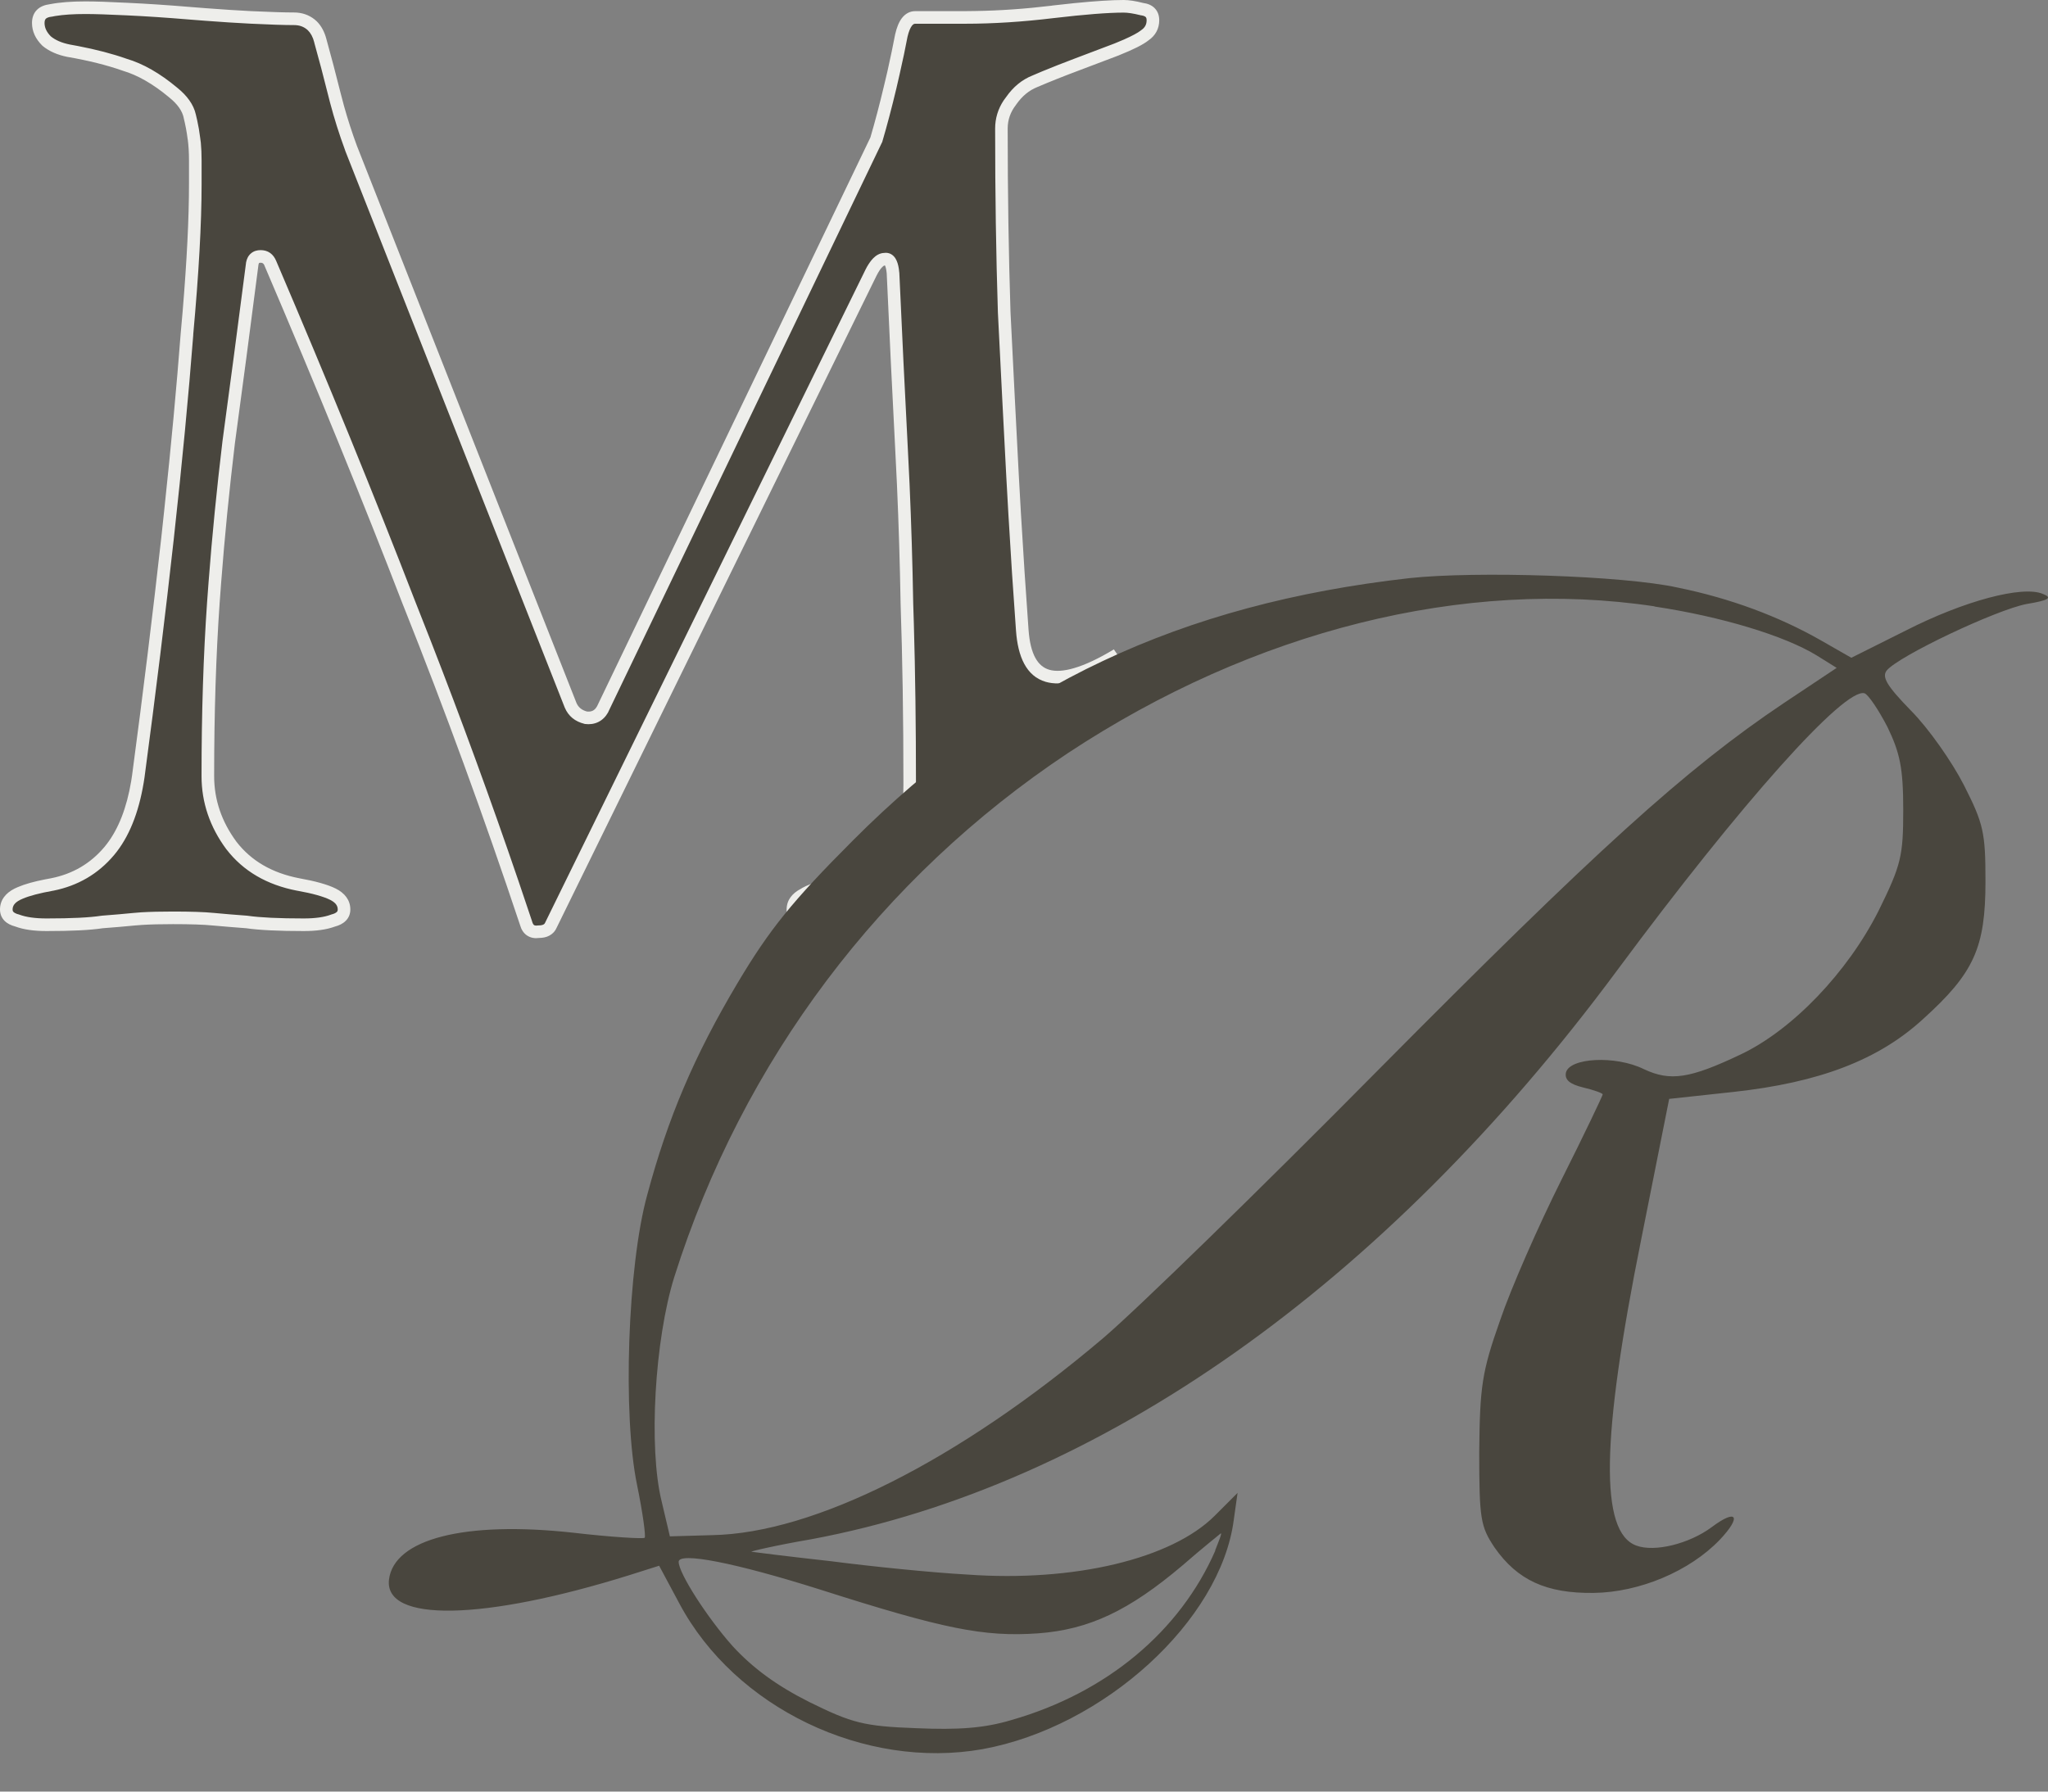
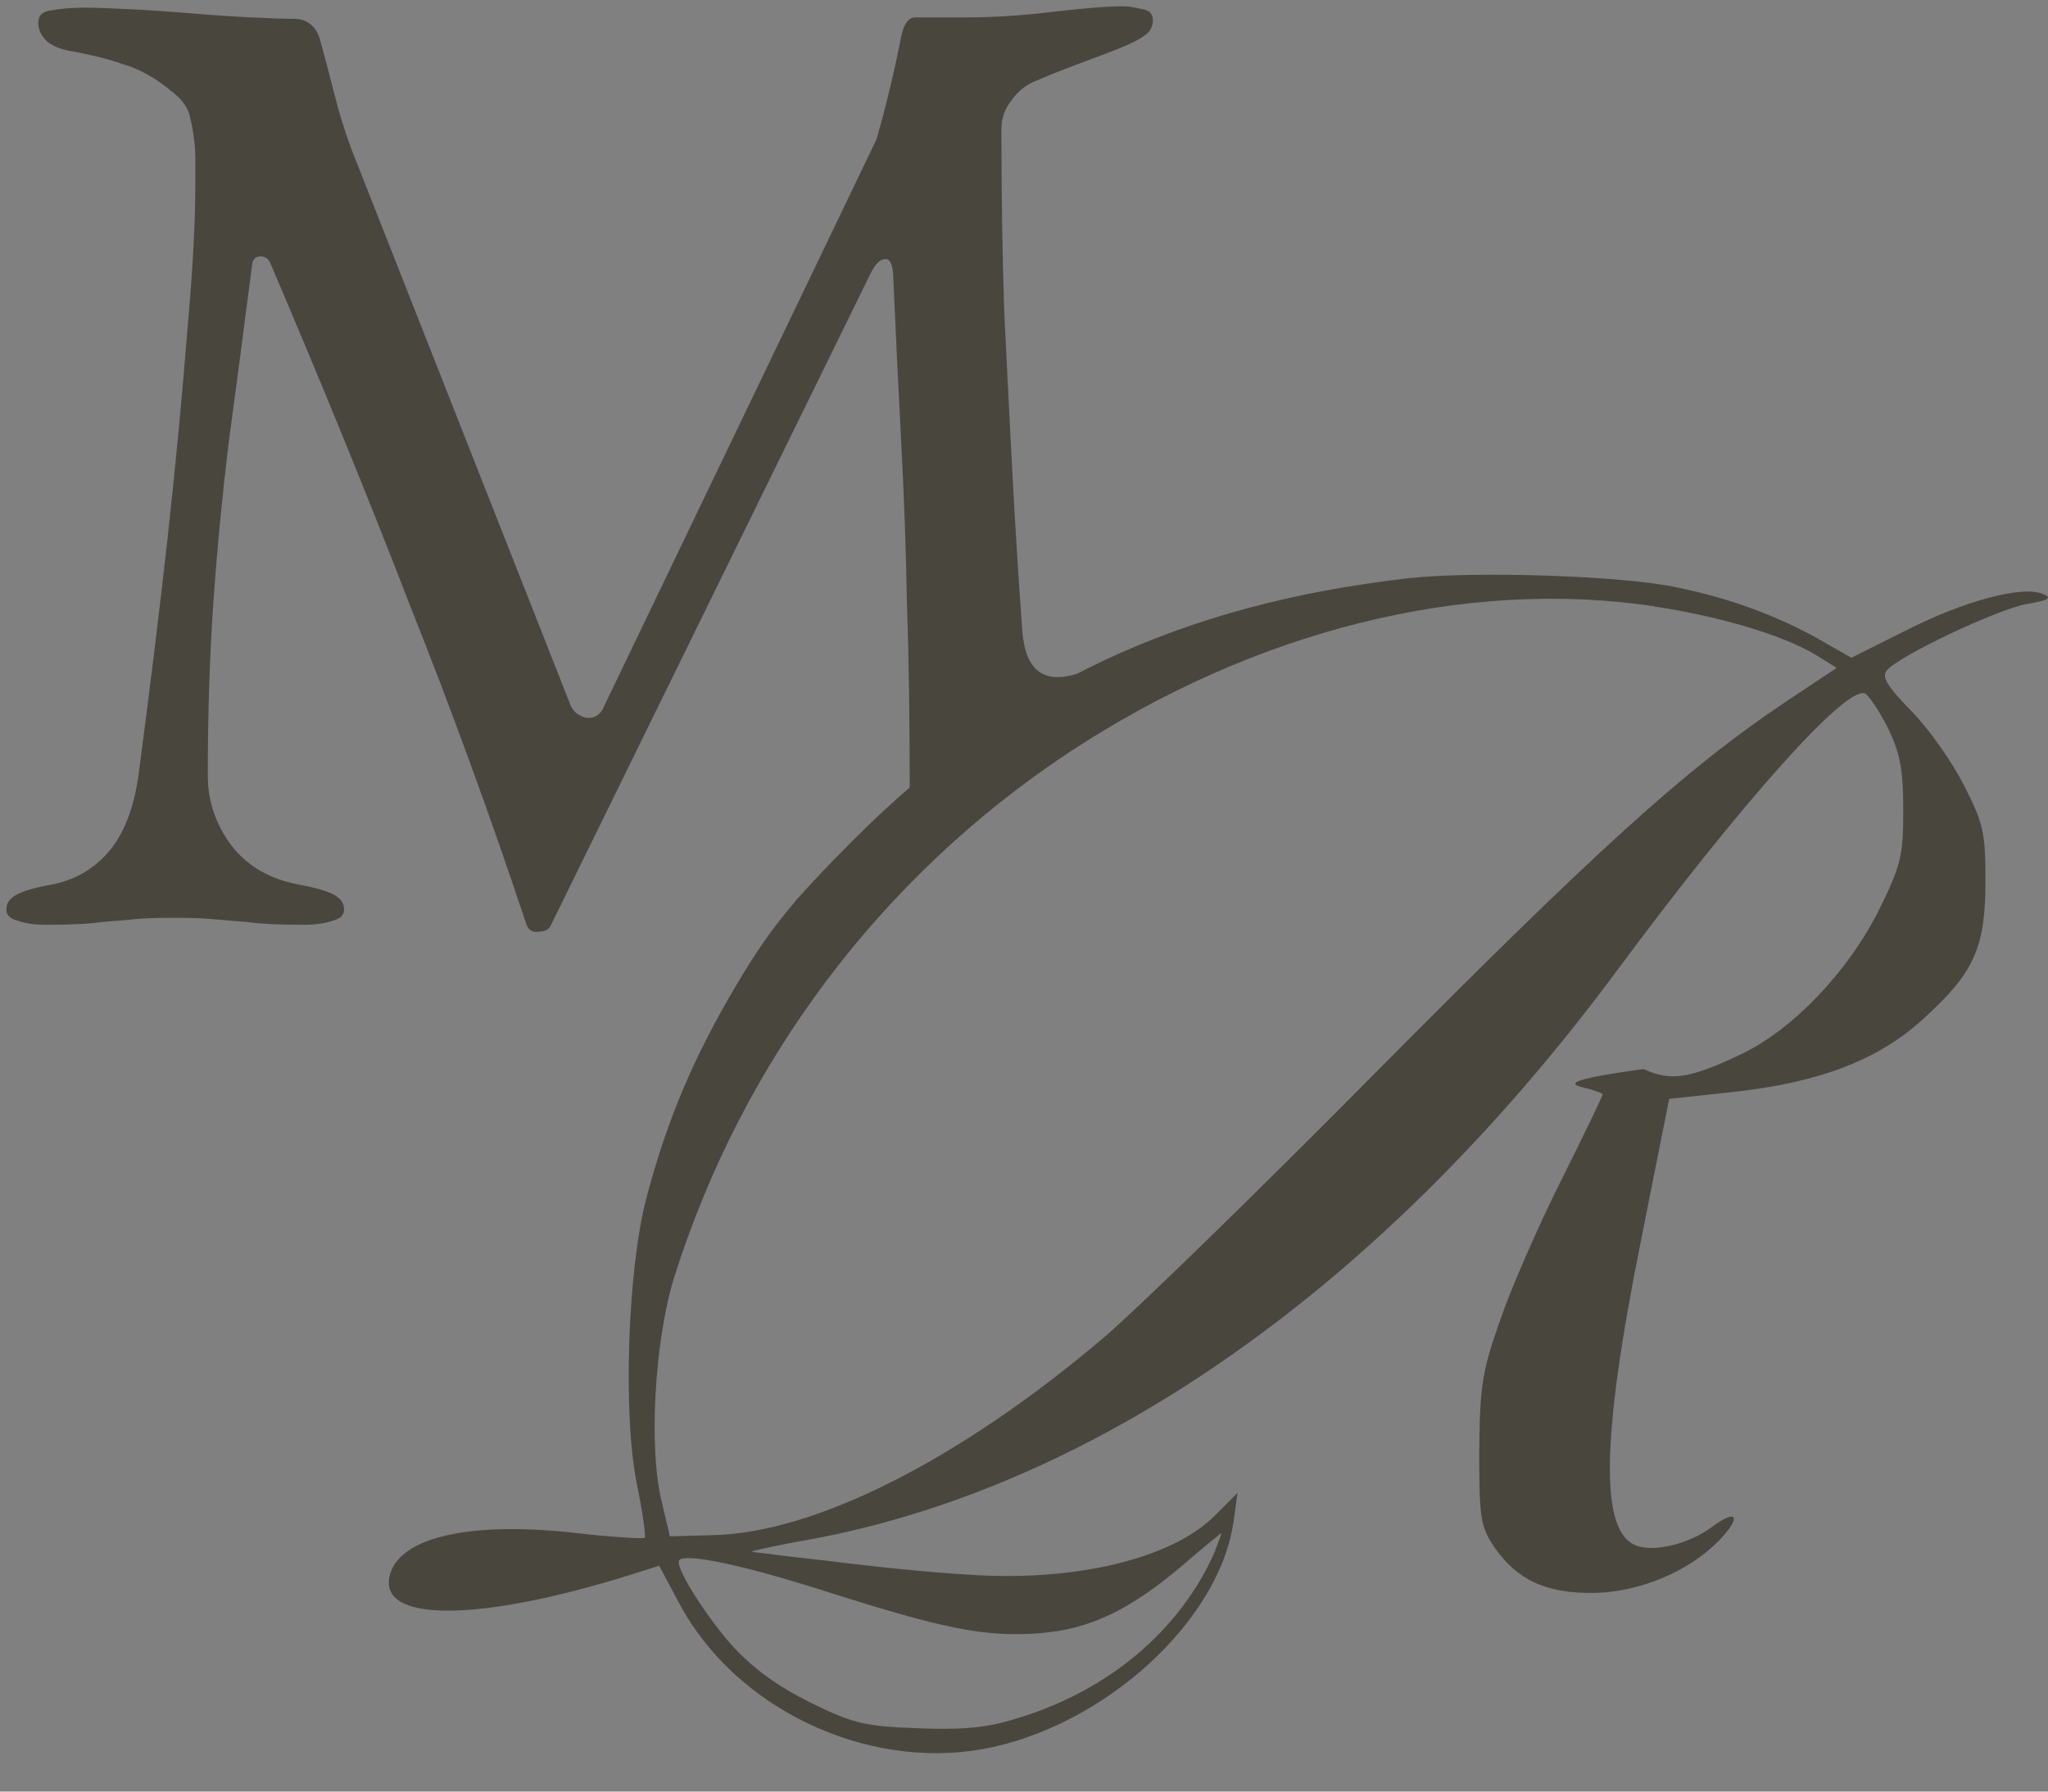
<svg xmlns="http://www.w3.org/2000/svg" fill="none" height="100%" overflow="visible" preserveAspectRatio="none" style="display: block;" viewBox="0 0 32 28" width="100%">
  <rect x="0" y="0" width="32" height="28" fill="#808080" stroke="none" />
  <g id="Group">
    <path d="M0.728 14.453C0.54 14.453 0.388 14.431 0.272 14.388C0.156 14.359 0.099 14.301 0.099 14.214C0.099 14.113 0.156 14.033 0.272 13.975C0.388 13.917 0.569 13.867 0.815 13.823C1.177 13.751 1.474 13.577 1.706 13.302C1.937 13.027 2.089 12.636 2.162 12.129C2.335 10.826 2.487 9.588 2.618 8.416C2.748 7.229 2.849 6.164 2.922 5.223C3.009 4.268 3.052 3.486 3.052 2.878V2.509C3.052 2.379 3.045 2.263 3.03 2.161C3.016 2.046 2.994 1.93 2.965 1.814C2.936 1.684 2.849 1.561 2.705 1.445C2.444 1.228 2.191 1.083 1.944 1.01C1.698 0.924 1.409 0.851 1.076 0.793C0.931 0.764 0.815 0.714 0.728 0.641C0.641 0.554 0.598 0.46 0.598 0.359C0.598 0.243 0.663 0.178 0.794 0.164C0.938 0.135 1.119 0.12 1.336 0.12C1.481 0.12 1.698 0.127 1.988 0.142C2.292 0.156 2.618 0.178 2.965 0.207C3.313 0.236 3.631 0.258 3.921 0.272C4.225 0.287 4.449 0.294 4.594 0.294C4.695 0.294 4.782 0.323 4.854 0.381C4.927 0.439 4.977 0.525 5.006 0.641C5.079 0.902 5.151 1.177 5.224 1.467C5.296 1.756 5.383 2.038 5.484 2.313L8.915 11.022C8.959 11.123 9.038 11.188 9.154 11.217C9.27 11.232 9.357 11.188 9.415 11.087L13.693 2.183C13.765 1.937 13.838 1.662 13.91 1.358C13.982 1.054 14.04 0.786 14.084 0.554C14.127 0.366 14.2 0.272 14.301 0.272H15.083C15.517 0.272 15.973 0.243 16.451 0.185C16.943 0.127 17.312 0.098 17.558 0.098C17.631 0.098 17.725 0.113 17.841 0.142C17.956 0.156 18.014 0.214 18.014 0.316C18.014 0.417 17.971 0.497 17.884 0.554C17.812 0.612 17.667 0.685 17.45 0.772C17.262 0.844 17.052 0.924 16.82 1.01C16.588 1.097 16.371 1.184 16.169 1.271C16.024 1.329 15.901 1.43 15.799 1.575C15.698 1.705 15.647 1.85 15.647 2.009C15.647 3.023 15.662 3.978 15.691 4.876C15.734 5.759 15.778 6.613 15.821 7.438C15.864 8.249 15.915 9.053 15.973 9.849C16.031 10.645 16.471 10.824 17.455 10.234L14.175 12.811C14.136 13.05 14.07 13.242 13.975 13.389C13.816 13.62 13.526 13.765 13.107 13.823C13 13.835 12.906 13.852 12.824 13.873L12.39 14.214C12.39 14.113 12.448 14.033 12.564 13.975C12.629 13.934 12.716 13.9 12.824 13.873L14.175 12.811C14.201 12.649 14.214 12.465 14.214 12.259C14.214 11.217 14.2 10.276 14.171 9.436C14.156 8.597 14.127 7.771 14.084 6.961C14.04 6.136 13.997 5.238 13.954 4.268C13.939 4.109 13.896 4.036 13.823 4.051C13.751 4.051 13.678 4.123 13.606 4.268L8.611 14.453C8.582 14.525 8.517 14.561 8.416 14.561C8.315 14.576 8.249 14.532 8.22 14.431C7.656 12.737 7.048 11.072 6.396 9.436C5.759 7.786 5.035 6.012 4.225 4.116C4.196 4.044 4.145 4.007 4.073 4.007C4 4.007 3.957 4.044 3.942 4.116C3.812 5.129 3.689 6.063 3.573 6.917C3.472 7.757 3.392 8.589 3.334 9.415C3.276 10.24 3.247 11.145 3.247 12.129C3.247 12.52 3.37 12.882 3.617 13.215C3.863 13.534 4.21 13.736 4.659 13.823C4.905 13.867 5.086 13.917 5.202 13.975C5.318 14.033 5.376 14.113 5.376 14.214C5.376 14.301 5.318 14.359 5.202 14.388C5.086 14.431 4.934 14.453 4.746 14.453C4.355 14.453 4.058 14.438 3.855 14.409C3.667 14.395 3.494 14.38 3.334 14.366C3.19 14.351 2.98 14.344 2.705 14.344C2.444 14.344 2.241 14.351 2.096 14.366C1.952 14.38 1.785 14.395 1.597 14.409C1.409 14.438 1.119 14.453 0.728 14.453Z" fill="#49463E" id="M" />
-     <path d="M17.916 0.316C17.916 0.284 17.907 0.272 17.901 0.266C17.893 0.258 17.873 0.245 17.828 0.239L17.822 0.239L17.817 0.237C17.704 0.209 17.619 0.197 17.558 0.197C17.318 0.197 16.953 0.225 16.462 0.283L16.462 0.283C15.981 0.341 15.521 0.371 15.082 0.371H14.301C14.286 0.371 14.27 0.375 14.248 0.403C14.225 0.433 14.2 0.488 14.18 0.574C14.147 0.749 14.106 0.944 14.057 1.159L14.006 1.381C13.933 1.686 13.86 1.963 13.787 2.211L13.785 2.219L13.781 2.226L9.503 11.129L9.502 11.133L9.5 11.136C9.464 11.2 9.414 11.251 9.35 11.283C9.286 11.315 9.215 11.324 9.142 11.315L9.136 11.314L9.13 11.312C8.987 11.277 8.881 11.193 8.825 11.06L8.824 11.058L5.392 2.35L5.392 2.347C5.302 2.104 5.223 1.855 5.156 1.6L5.128 1.49C5.056 1.202 4.984 0.927 4.911 0.668L4.911 0.665C4.889 0.577 4.854 0.516 4.811 0.474L4.793 0.458C4.74 0.415 4.675 0.392 4.594 0.392C4.446 0.392 4.22 0.385 3.916 0.37C3.698 0.359 3.463 0.344 3.213 0.325L2.957 0.305C2.61 0.276 2.286 0.254 1.983 0.24C1.694 0.226 1.479 0.219 1.336 0.219C1.15 0.219 0.993 0.229 0.865 0.25L0.808 0.261L0.804 0.261C0.752 0.267 0.728 0.282 0.716 0.293C0.707 0.303 0.696 0.32 0.696 0.359C0.696 0.428 0.724 0.497 0.794 0.568C0.864 0.626 0.962 0.67 1.092 0.696L1.217 0.719C1.503 0.774 1.756 0.84 1.977 0.918C2.238 0.995 2.501 1.147 2.767 1.369C2.921 1.493 3.025 1.632 3.06 1.79L3.081 1.88C3.101 1.969 3.116 2.058 3.127 2.148L3.138 2.23C3.146 2.316 3.15 2.409 3.15 2.509V2.878C3.15 3.49 3.106 4.275 3.019 5.231L3.02 5.231C2.947 6.173 2.846 7.238 2.715 8.426C2.585 9.6 2.433 10.839 2.259 12.142L2.259 12.143C2.189 12.628 2.047 13.02 1.826 13.309L1.781 13.365C1.534 13.658 1.217 13.843 0.834 13.92L0.832 13.92C0.619 13.958 0.462 14 0.358 14.044L0.316 14.063C0.223 14.11 0.197 14.161 0.197 14.214C0.197 14.233 0.202 14.244 0.211 14.253C0.22 14.262 0.236 14.273 0.264 14.283L0.296 14.292L0.301 14.294L0.307 14.296C0.407 14.333 0.546 14.354 0.728 14.354C1.118 14.354 1.401 14.34 1.582 14.312L1.586 14.312L1.589 14.311C1.777 14.297 1.943 14.282 2.086 14.268L2.209 14.258C2.343 14.25 2.508 14.246 2.704 14.246C2.98 14.246 3.194 14.253 3.344 14.268C3.423 14.275 3.506 14.282 3.592 14.29L3.863 14.311L3.866 14.312L3.869 14.312C4.065 14.34 4.356 14.354 4.746 14.354C4.928 14.354 5.067 14.333 5.167 14.296L5.172 14.294L5.178 14.292C5.226 14.28 5.25 14.265 5.262 14.253C5.272 14.244 5.277 14.233 5.277 14.214C5.277 14.161 5.251 14.11 5.158 14.063C5.055 14.012 4.885 13.963 4.642 13.92L4.64 13.92C4.171 13.829 3.801 13.615 3.539 13.275L3.537 13.273C3.279 12.925 3.149 12.542 3.149 12.129C3.149 11.143 3.178 10.236 3.236 9.408L3.259 9.097C3.314 8.372 3.387 7.642 3.475 6.905V6.904C3.591 6.05 3.714 5.116 3.845 4.103L3.845 4.1L3.846 4.097C3.856 4.045 3.879 3.995 3.923 3.959C3.966 3.922 4.02 3.909 4.072 3.909C4.126 3.909 4.177 3.922 4.222 3.954C4.265 3.985 4.295 4.029 4.315 4.077C5.126 5.974 5.85 7.749 6.488 9.4L6.73 10.015C7.211 11.249 7.668 12.499 8.1 13.765L8.314 14.4L8.314 14.402L8.315 14.404C8.325 14.44 8.338 14.453 8.345 14.458C8.352 14.462 8.368 14.469 8.402 14.464L8.409 14.463H8.416C8.455 14.463 8.479 14.456 8.493 14.448C8.505 14.442 8.513 14.432 8.52 14.416L8.521 14.413L8.523 14.409L13.518 4.225L13.518 4.224L13.547 4.169C13.578 4.116 13.61 4.07 13.645 4.035C13.69 3.99 13.747 3.955 13.815 3.953C13.848 3.948 13.883 3.952 13.916 3.968C13.951 3.986 13.977 4.014 13.994 4.043C14.019 4.085 14.035 4.139 14.044 4.198L14.051 4.259L14.052 4.261V4.264C14.095 5.233 14.139 6.131 14.182 6.955L14.212 7.567C14.239 8.181 14.258 8.803 14.269 9.433L14.279 9.753C14.301 10.511 14.312 11.347 14.312 12.259C14.312 12.375 14.307 12.484 14.299 12.588L16.766 10.65C16.607 10.688 16.463 10.692 16.339 10.656C16.035 10.567 15.904 10.262 15.875 9.856C15.831 9.258 15.792 8.657 15.757 8.051L15.723 7.444C15.679 6.618 15.636 5.764 15.592 4.881L15.592 4.879C15.563 3.98 15.549 3.024 15.549 2.009C15.549 1.85 15.594 1.703 15.681 1.571L15.722 1.515C15.831 1.359 15.967 1.246 16.13 1.181L16.285 1.115C16.444 1.049 16.611 0.984 16.785 0.918L17.413 0.68L17.561 0.618C17.692 0.56 17.778 0.513 17.823 0.478L17.826 0.475L17.829 0.473C17.89 0.432 17.916 0.383 17.916 0.316ZM13.191 13.71C13.54 13.646 13.767 13.516 13.893 13.334C13.942 13.259 13.983 13.168 14.016 13.061L13.191 13.71ZM18.113 0.316C18.113 0.448 18.054 0.556 17.945 0.631L17.945 0.631C17.86 0.699 17.703 0.776 17.486 0.863L17.485 0.864L16.854 1.103C16.624 1.189 16.408 1.275 16.207 1.361L16.205 1.362C16.08 1.412 15.972 1.5 15.88 1.631L15.878 1.634L15.877 1.636C15.788 1.749 15.745 1.873 15.745 2.009C15.745 3.022 15.76 3.976 15.789 4.873C15.832 5.755 15.876 6.609 15.919 7.433L15.953 8.04C15.988 8.644 16.028 9.245 16.071 9.842C16.099 10.232 16.218 10.415 16.394 10.467C16.489 10.495 16.618 10.491 16.788 10.44C16.958 10.39 17.162 10.295 17.404 10.149L17.515 10.311L14.265 12.865C14.224 13.096 14.156 13.289 14.057 13.442L14.056 13.444C13.875 13.708 13.553 13.861 13.12 13.921L13.118 13.921C13.023 13.932 12.94 13.946 12.867 13.964L12.291 14.416V14.214C12.291 14.068 12.378 13.961 12.511 13.892L12.541 13.874C12.608 13.837 12.688 13.807 12.778 13.783L14.082 12.758C14.104 12.611 14.116 12.445 14.116 12.259C14.116 11.218 14.101 10.278 14.072 9.44V9.438C14.061 8.809 14.042 8.188 14.015 7.576L13.985 6.966C13.942 6.141 13.898 5.244 13.855 4.274C13.849 4.206 13.837 4.168 13.828 4.149H13.823C13.822 4.149 13.809 4.149 13.784 4.175C13.758 4.2 13.728 4.244 13.694 4.312L13.694 4.312L8.699 14.496C8.677 14.549 8.639 14.592 8.588 14.62C8.539 14.648 8.483 14.658 8.425 14.659C8.359 14.668 8.293 14.659 8.236 14.621C8.178 14.583 8.144 14.523 8.126 14.458C7.562 12.767 6.955 11.105 6.305 9.473L6.304 9.472C5.668 7.823 4.944 6.05 4.134 4.155L4.133 4.152C4.124 4.129 4.114 4.119 4.107 4.115C4.101 4.11 4.092 4.106 4.072 4.106C4.062 4.106 4.056 4.107 4.053 4.108C4.05 4.109 4.049 4.11 4.049 4.11C4.048 4.11 4.047 4.111 4.045 4.115C4.043 4.118 4.041 4.124 4.039 4.134C3.909 5.145 3.786 6.078 3.67 6.931C3.582 7.663 3.51 8.391 3.455 9.112L3.432 9.422C3.375 10.244 3.346 11.147 3.346 12.129C3.346 12.497 3.461 12.839 3.695 13.156C3.924 13.452 4.248 13.643 4.676 13.726C4.924 13.77 5.117 13.823 5.246 13.887C5.384 13.956 5.474 14.065 5.474 14.214C5.474 14.282 5.45 14.344 5.401 14.392C5.357 14.436 5.298 14.464 5.233 14.481C5.103 14.529 4.939 14.551 4.746 14.551C4.357 14.551 4.056 14.537 3.846 14.507C3.658 14.493 3.485 14.478 3.325 14.464H3.324C3.184 14.45 2.978 14.443 2.704 14.443C2.51 14.443 2.349 14.447 2.222 14.455L2.106 14.464C1.961 14.478 1.794 14.493 1.605 14.507C1.409 14.537 1.116 14.551 0.728 14.551C0.534 14.551 0.37 14.529 0.239 14.48C0.175 14.463 0.116 14.436 0.072 14.392C0.024 14.344 2.16375e-05 14.282 0 14.214C0 14.065 0.09 13.956 0.228 13.887L0.279 13.864C0.388 13.817 0.532 13.777 0.707 13.743L0.798 13.726C1.138 13.658 1.414 13.495 1.63 13.239L1.67 13.189C1.851 12.952 1.98 12.627 2.05 12.207L2.064 12.115C2.238 10.813 2.389 9.576 2.52 8.405L2.567 7.966C2.675 6.955 2.76 6.038 2.823 5.216V5.215L2.854 4.865C2.92 4.069 2.953 3.406 2.953 2.878V2.509C2.953 2.382 2.946 2.271 2.933 2.175L2.932 2.174C2.918 2.062 2.897 1.95 2.869 1.838L2.869 1.835C2.846 1.734 2.777 1.629 2.643 1.522L2.641 1.52C2.388 1.309 2.146 1.172 1.917 1.105L1.912 1.103C1.672 1.019 1.388 0.947 1.059 0.89L1.056 0.89C0.9 0.859 0.768 0.802 0.665 0.717L0.662 0.714L0.659 0.711C0.557 0.61 0.5 0.492 0.5 0.359C0.5 0.282 0.522 0.209 0.577 0.154C0.63 0.101 0.701 0.076 0.778 0.066C0.93 0.036 1.117 0.022 1.336 0.022C1.484 0.022 1.703 0.029 1.993 0.044L1.992 0.044C2.298 0.058 2.625 0.08 2.973 0.109L3.228 0.129C3.477 0.148 3.709 0.163 3.925 0.174C4.229 0.188 4.451 0.195 4.594 0.195C4.715 0.195 4.824 0.231 4.916 0.304L4.949 0.333C5.023 0.406 5.072 0.502 5.101 0.615C5.174 0.876 5.246 1.152 5.319 1.443L5.375 1.656C5.434 1.867 5.501 2.074 5.576 2.277L9.006 10.983L9.018 11.008C9.049 11.063 9.097 11.1 9.171 11.12C9.211 11.124 9.24 11.118 9.262 11.107C9.285 11.096 9.308 11.075 9.329 11.038L13.6 2.148C13.671 1.906 13.743 1.635 13.814 1.335L13.866 1.115C13.914 0.901 13.954 0.708 13.987 0.536L13.987 0.534L13.988 0.532C14.011 0.432 14.044 0.346 14.092 0.283C14.144 0.216 14.214 0.174 14.301 0.174H15.082L15.245 0.172C15.626 0.166 16.024 0.138 16.439 0.088L16.439 0.087L16.787 0.049C17.111 0.017 17.369 5.09928e-06 17.558 0C17.641 0 17.743 0.016 17.86 0.046C17.928 0.055 17.992 0.078 18.04 0.126C18.092 0.178 18.113 0.245 18.113 0.316Z" fill="#EEEEEB" id="M (Stroke)" />
-     <path d="M22.025 9.035C18.435 9.44 15.737 10.715 13.324 13.138C12.376 14.087 12.02 14.531 11.525 15.362C10.843 16.509 10.437 17.468 10.113 18.674C9.805 19.792 9.727 22.124 9.955 23.212C10.044 23.647 10.093 24.013 10.073 24.033C10.053 24.053 9.55 24.023 8.955 23.954C7.255 23.767 6.157 24.053 6.078 24.686C5.999 25.36 7.552 25.33 9.835 24.617L10.299 24.47L10.616 25.062C11.486 26.694 13.513 27.662 15.351 27.337C17.25 26.991 19.069 25.33 19.277 23.758L19.337 23.332L18.98 23.689C18.307 24.362 16.786 24.728 15.115 24.608C14.562 24.578 13.602 24.48 12.98 24.399C12.356 24.33 11.803 24.261 11.744 24.252C11.695 24.252 12.11 24.153 12.683 24.055C17.182 23.214 21.631 20.079 25.268 15.165C27.216 12.536 28.819 10.745 29.133 10.835C29.192 10.855 29.352 11.093 29.49 11.359C29.686 11.764 29.738 12.002 29.738 12.654C29.738 13.376 29.708 13.514 29.352 14.236C28.868 15.195 28.008 16.096 27.197 16.48C26.406 16.856 26.099 16.905 25.683 16.708C25.239 16.49 24.516 16.531 24.467 16.767C24.448 16.875 24.526 16.944 24.735 16.995C24.902 17.035 25.042 17.084 25.042 17.104C25.042 17.123 24.755 17.727 24.398 18.438C24.042 19.148 23.607 20.138 23.44 20.632C23.153 21.443 23.123 21.671 23.113 22.689C23.113 23.738 23.133 23.856 23.351 24.183C23.708 24.696 24.162 24.905 24.904 24.895C25.616 24.885 26.398 24.558 26.872 24.064C27.218 23.698 27.14 23.57 26.744 23.868C26.398 24.125 25.855 24.263 25.567 24.155C24.995 23.946 25.014 22.494 25.646 19.359L26.081 17.174L27.079 17.066C28.433 16.919 29.354 16.562 30.045 15.929C30.846 15.206 31.023 14.811 31.023 13.774C31.023 13.012 30.993 12.874 30.686 12.27C30.499 11.904 30.133 11.381 29.856 11.103C29.48 10.717 29.401 10.58 29.48 10.479C29.667 10.251 31.19 9.531 31.664 9.44C32.02 9.381 32.07 9.342 31.922 9.283C31.605 9.145 30.686 9.391 29.777 9.855L28.927 10.28L28.443 10.003C27.799 9.637 27.039 9.35 26.209 9.182C25.359 8.995 23.054 8.924 22.027 9.035H22.025ZM25.851 9.479C26.9 9.637 27.878 9.934 28.382 10.241L28.698 10.438L27.868 10.991C26.335 12.018 24.922 13.305 21.531 16.726C19.683 18.595 17.744 20.483 17.231 20.918C14.977 22.827 12.722 23.962 11.13 23.992L10.467 24.011L10.339 23.468C10.13 22.628 10.23 20.937 10.536 19.957C11.604 16.576 13.769 13.709 16.686 11.77C19.592 9.851 22.885 9.031 25.851 9.476V9.479ZM18.99 24.232C18.437 25.497 17.29 26.456 15.806 26.881C15.381 27.009 14.975 27.038 14.312 27.009C13.501 26.979 13.314 26.93 12.651 26.603C12.138 26.346 11.762 26.07 11.445 25.724C11.049 25.279 10.604 24.586 10.604 24.409C10.604 24.252 11.474 24.419 12.819 24.844C14.737 25.456 15.369 25.586 16.219 25.527C17.02 25.468 17.642 25.171 18.473 24.468C18.79 24.191 19.065 23.974 19.075 23.964C19.095 23.964 19.045 24.082 18.986 24.232H18.99Z" fill="#49463E" id="Vector" />
+     <path d="M22.025 9.035C18.435 9.44 15.737 10.715 13.324 13.138C12.376 14.087 12.02 14.531 11.525 15.362C10.843 16.509 10.437 17.468 10.113 18.674C9.805 19.792 9.727 22.124 9.955 23.212C10.044 23.647 10.093 24.013 10.073 24.033C10.053 24.053 9.55 24.023 8.955 23.954C7.255 23.767 6.157 24.053 6.078 24.686C5.999 25.36 7.552 25.33 9.835 24.617L10.299 24.47L10.616 25.062C11.486 26.694 13.513 27.662 15.351 27.337C17.25 26.991 19.069 25.33 19.277 23.758L19.337 23.332L18.98 23.689C18.307 24.362 16.786 24.728 15.115 24.608C14.562 24.578 13.602 24.48 12.98 24.399C12.356 24.33 11.803 24.261 11.744 24.252C11.695 24.252 12.11 24.153 12.683 24.055C17.182 23.214 21.631 20.079 25.268 15.165C27.216 12.536 28.819 10.745 29.133 10.835C29.192 10.855 29.352 11.093 29.49 11.359C29.686 11.764 29.738 12.002 29.738 12.654C29.738 13.376 29.708 13.514 29.352 14.236C28.868 15.195 28.008 16.096 27.197 16.48C26.406 16.856 26.099 16.905 25.683 16.708C24.448 16.875 24.526 16.944 24.735 16.995C24.902 17.035 25.042 17.084 25.042 17.104C25.042 17.123 24.755 17.727 24.398 18.438C24.042 19.148 23.607 20.138 23.44 20.632C23.153 21.443 23.123 21.671 23.113 22.689C23.113 23.738 23.133 23.856 23.351 24.183C23.708 24.696 24.162 24.905 24.904 24.895C25.616 24.885 26.398 24.558 26.872 24.064C27.218 23.698 27.14 23.57 26.744 23.868C26.398 24.125 25.855 24.263 25.567 24.155C24.995 23.946 25.014 22.494 25.646 19.359L26.081 17.174L27.079 17.066C28.433 16.919 29.354 16.562 30.045 15.929C30.846 15.206 31.023 14.811 31.023 13.774C31.023 13.012 30.993 12.874 30.686 12.27C30.499 11.904 30.133 11.381 29.856 11.103C29.48 10.717 29.401 10.58 29.48 10.479C29.667 10.251 31.19 9.531 31.664 9.44C32.02 9.381 32.07 9.342 31.922 9.283C31.605 9.145 30.686 9.391 29.777 9.855L28.927 10.28L28.443 10.003C27.799 9.637 27.039 9.35 26.209 9.182C25.359 8.995 23.054 8.924 22.027 9.035H22.025ZM25.851 9.479C26.9 9.637 27.878 9.934 28.382 10.241L28.698 10.438L27.868 10.991C26.335 12.018 24.922 13.305 21.531 16.726C19.683 18.595 17.744 20.483 17.231 20.918C14.977 22.827 12.722 23.962 11.13 23.992L10.467 24.011L10.339 23.468C10.13 22.628 10.23 20.937 10.536 19.957C11.604 16.576 13.769 13.709 16.686 11.77C19.592 9.851 22.885 9.031 25.851 9.476V9.479ZM18.99 24.232C18.437 25.497 17.29 26.456 15.806 26.881C15.381 27.009 14.975 27.038 14.312 27.009C13.501 26.979 13.314 26.93 12.651 26.603C12.138 26.346 11.762 26.07 11.445 25.724C11.049 25.279 10.604 24.586 10.604 24.409C10.604 24.252 11.474 24.419 12.819 24.844C14.737 25.456 15.369 25.586 16.219 25.527C17.02 25.468 17.642 25.171 18.473 24.468C18.79 24.191 19.065 23.974 19.075 23.964C19.095 23.964 19.045 24.082 18.986 24.232H18.99Z" fill="#49463E" id="Vector" />
  </g>
</svg>